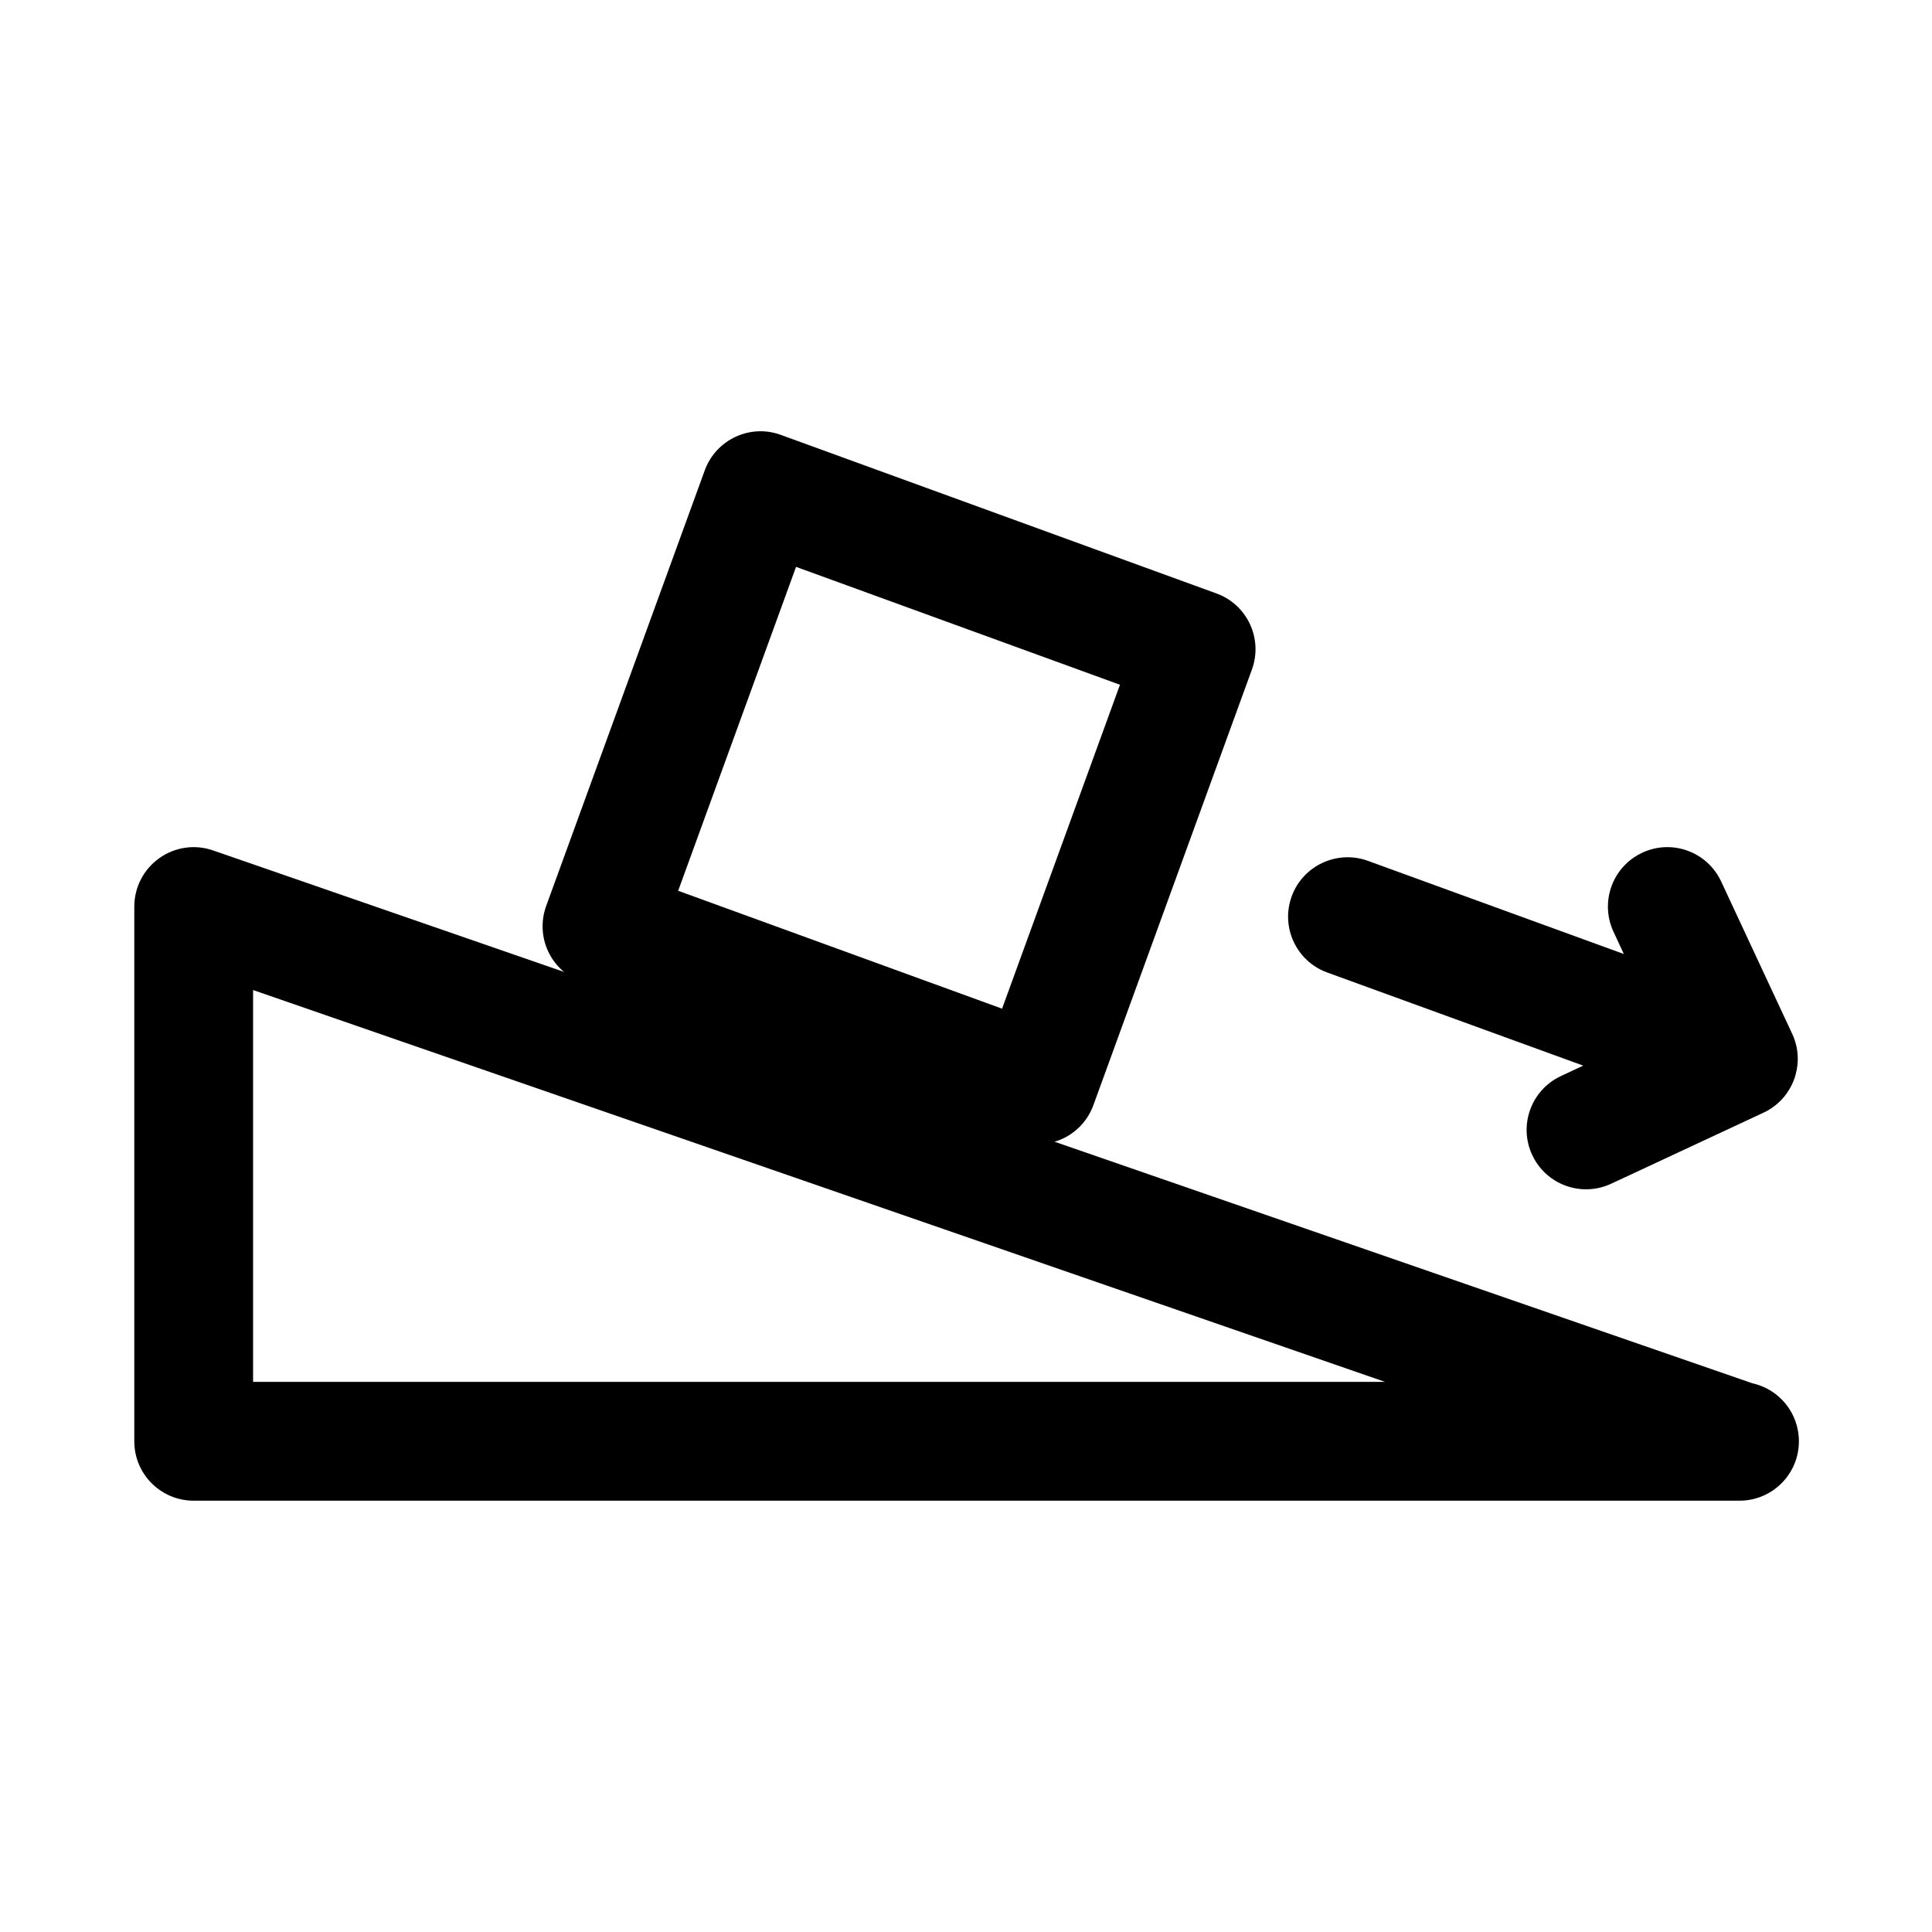
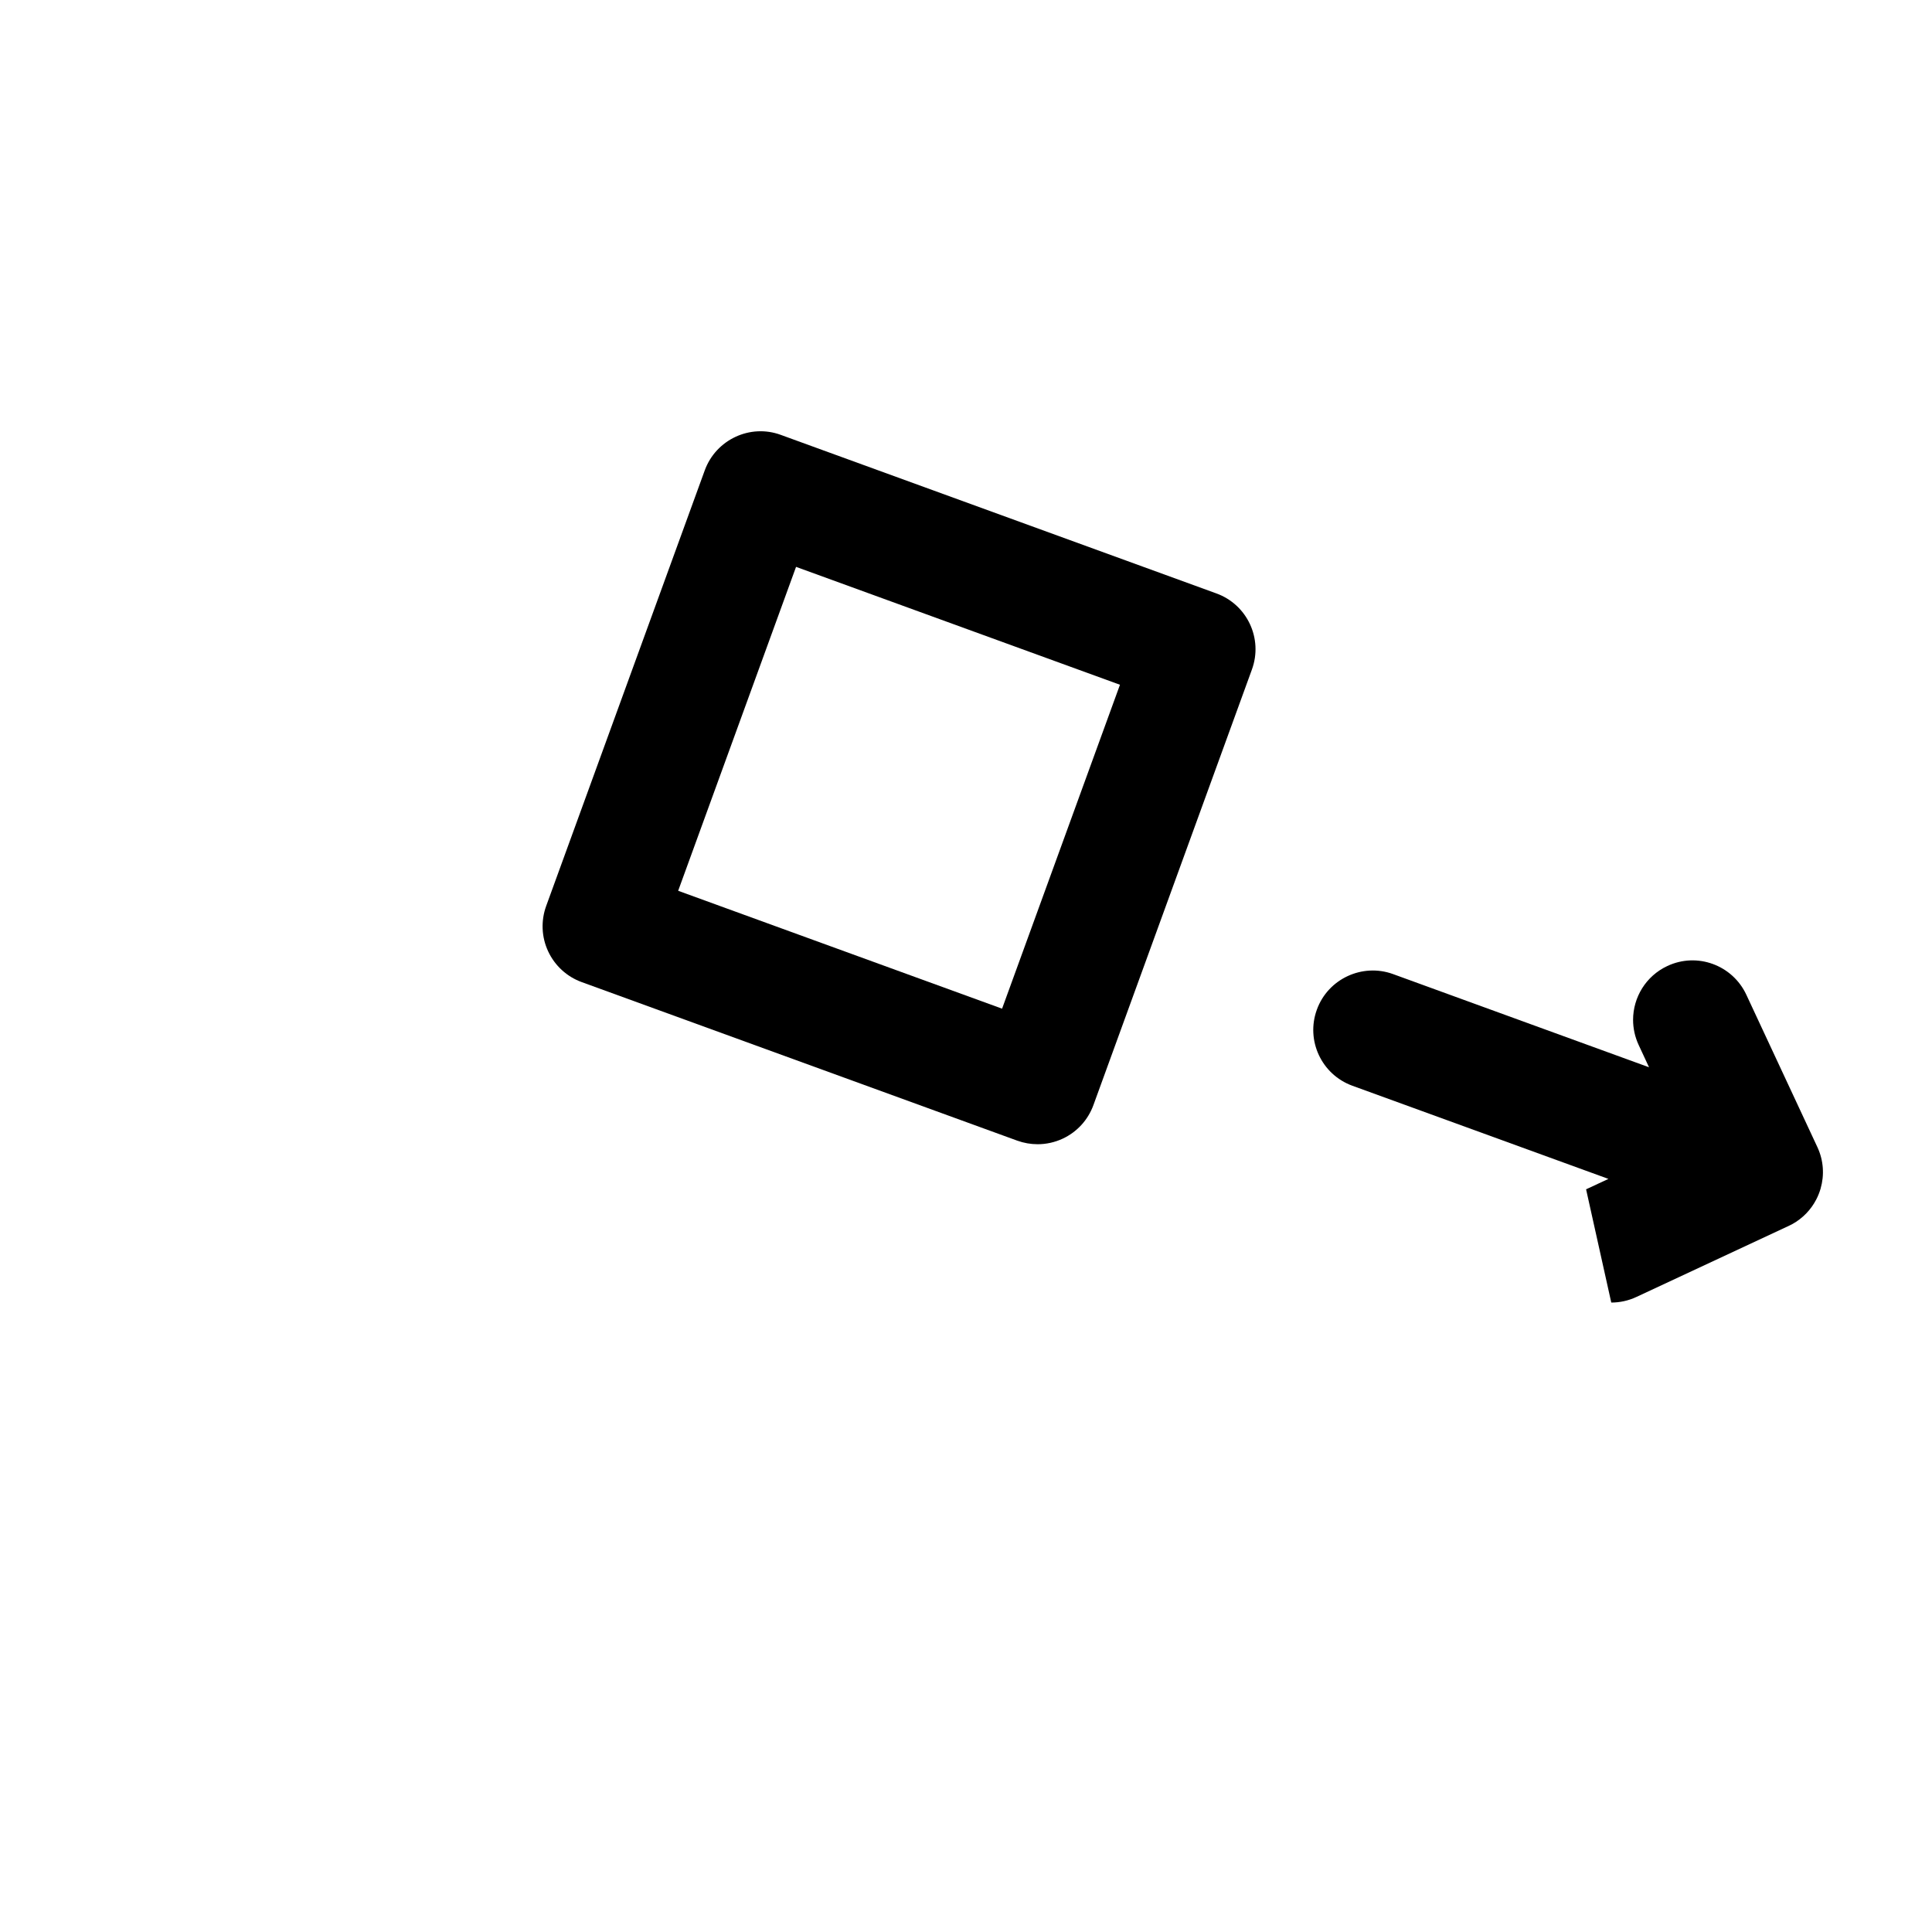
<svg xmlns="http://www.w3.org/2000/svg" fill="#000000" width="800px" height="800px" version="1.1" viewBox="144 144 512 512">
  <g>
-     <path d="m604.98 541.7c-0.078 0.008-0.199 0.016-0.309 0h-409.34c-8.703 0-15.742-7.051-15.742-15.742v-141.7c0-5.09 2.461-9.871 6.609-12.824 4.152-2.969 9.473-3.742 14.281-2.055l407.9 141.2c7.07 1.543 12.348 7.84 12.348 15.375 0.004 8.691-7.039 15.742-15.742 15.742zm-393.91-31.488h299.98l-299.98-103.84z" />
    <path d="m418.97 447.23c-1.812 0-3.644-0.316-5.383-0.945l-115.43-42.02c-3.922-1.422-7.117-4.352-8.887-8.141-1.77-3.781-1.953-8.109-0.523-12.039l42.02-115.43c2.969-8.156 12.039-12.406 20.172-9.402l115.42 42.012c8.18 2.969 12.391 12.008 9.41 20.172l-42.004 115.43c-1.43 3.93-4.352 7.125-8.133 8.887-2.109 0.984-4.387 1.477-6.66 1.477zm-95.25-67.164 85.84 31.242 31.242-85.84-85.84-31.242z" />
-     <path d="m564.33 459.18c-5.934 0-11.609-3.359-14.281-9.094-3.676-7.879-0.262-17.242 7.609-20.918l5.918-2.762-67.852-24.684c-8.18-2.977-12.391-12.016-9.41-20.18 2.969-8.172 12.055-12.363 20.172-9.418l67.852 24.699-2.754-5.918c-0.996-2.152-1.473-4.418-1.473-6.648 0-5.926 3.367-11.602 9.086-14.27 7.871-3.699 17.25-0.27 20.926 7.617l18.82 40.359c0 0.016 0.016 0.031 0.016 0.031 1.66 3.566 1.859 7.426 0.859 10.93v0.016c-0.293 1.008-0.676 1.992-1.168 2.93-1.383 2.676-3.551 4.973-6.348 6.519-0.355 0.191-0.707 0.375-1.078 0.539l-40.25 18.773c-2.156 1.008-4.418 1.477-6.644 1.477z" />
+     <path d="m564.33 459.18l5.918-2.762-67.852-24.684c-8.18-2.977-12.391-12.016-9.41-20.18 2.969-8.172 12.055-12.363 20.172-9.418l67.852 24.699-2.754-5.918c-0.996-2.152-1.473-4.418-1.473-6.648 0-5.926 3.367-11.602 9.086-14.27 7.871-3.699 17.25-0.27 20.926 7.617l18.82 40.359c0 0.016 0.016 0.031 0.016 0.031 1.66 3.566 1.859 7.426 0.859 10.93v0.016c-0.293 1.008-0.676 1.992-1.168 2.93-1.383 2.676-3.551 4.973-6.348 6.519-0.355 0.191-0.707 0.375-1.078 0.539l-40.25 18.773c-2.156 1.008-4.418 1.477-6.644 1.477z" />
  </g>
</svg>